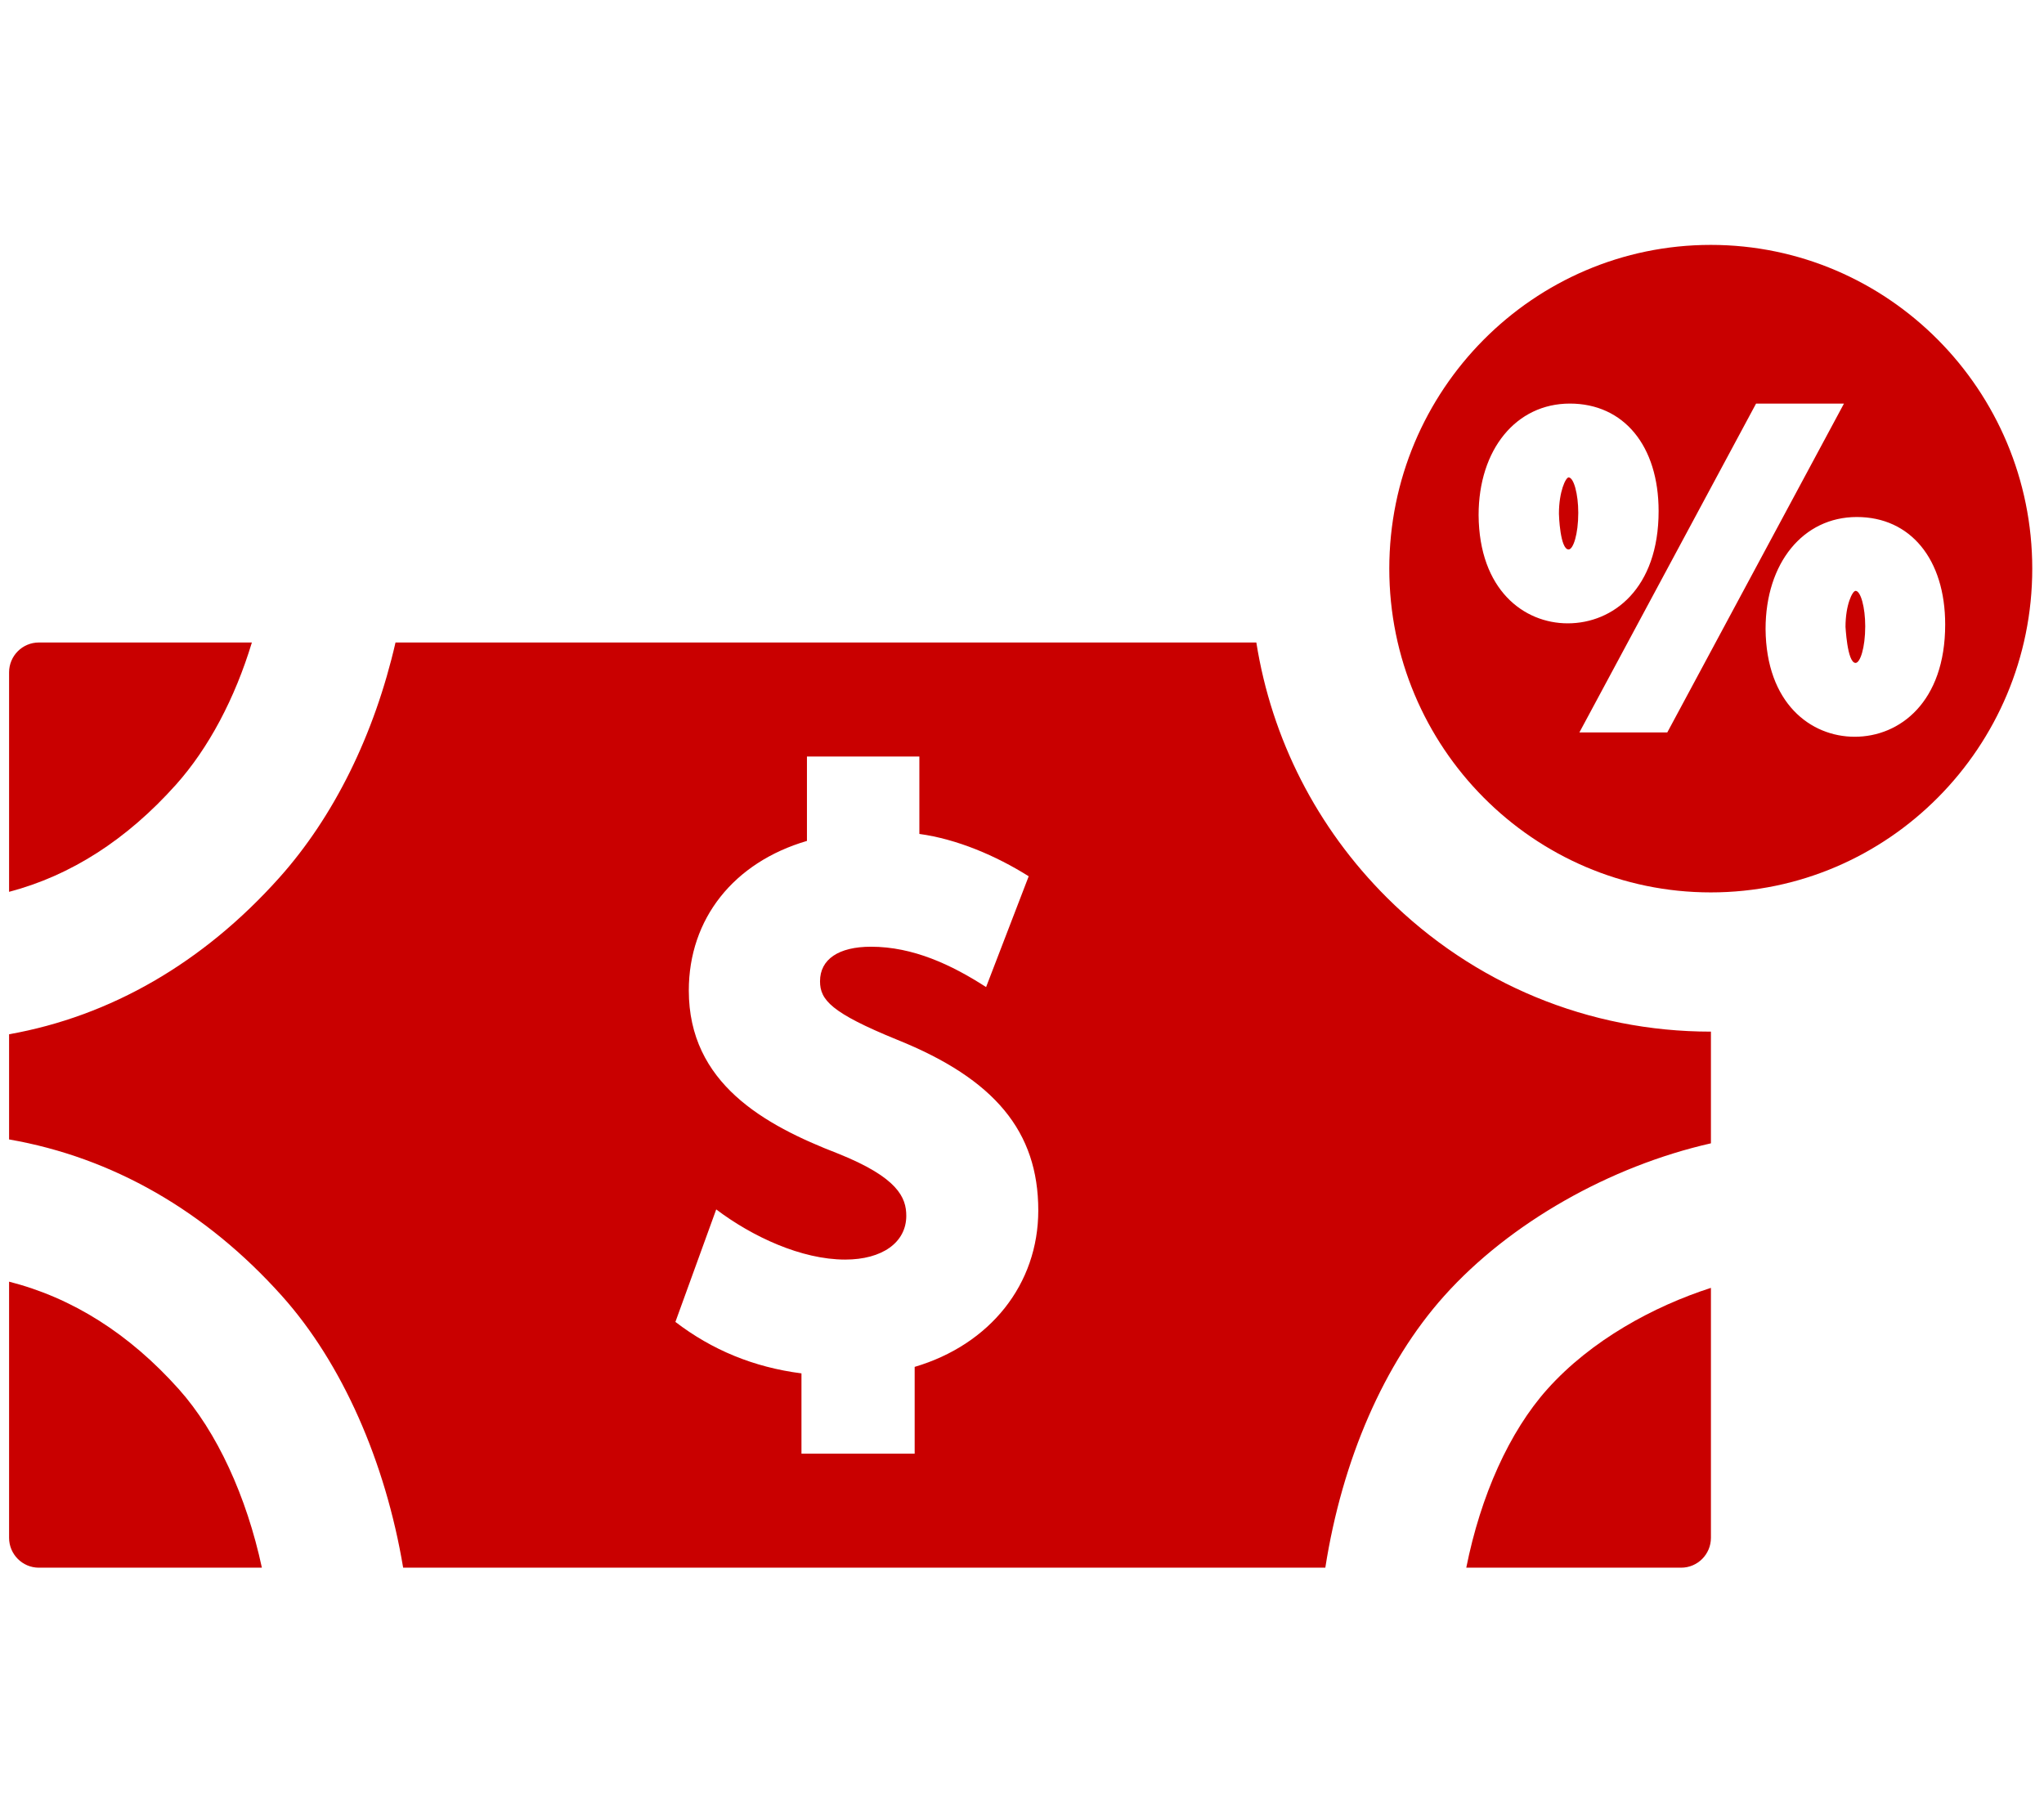
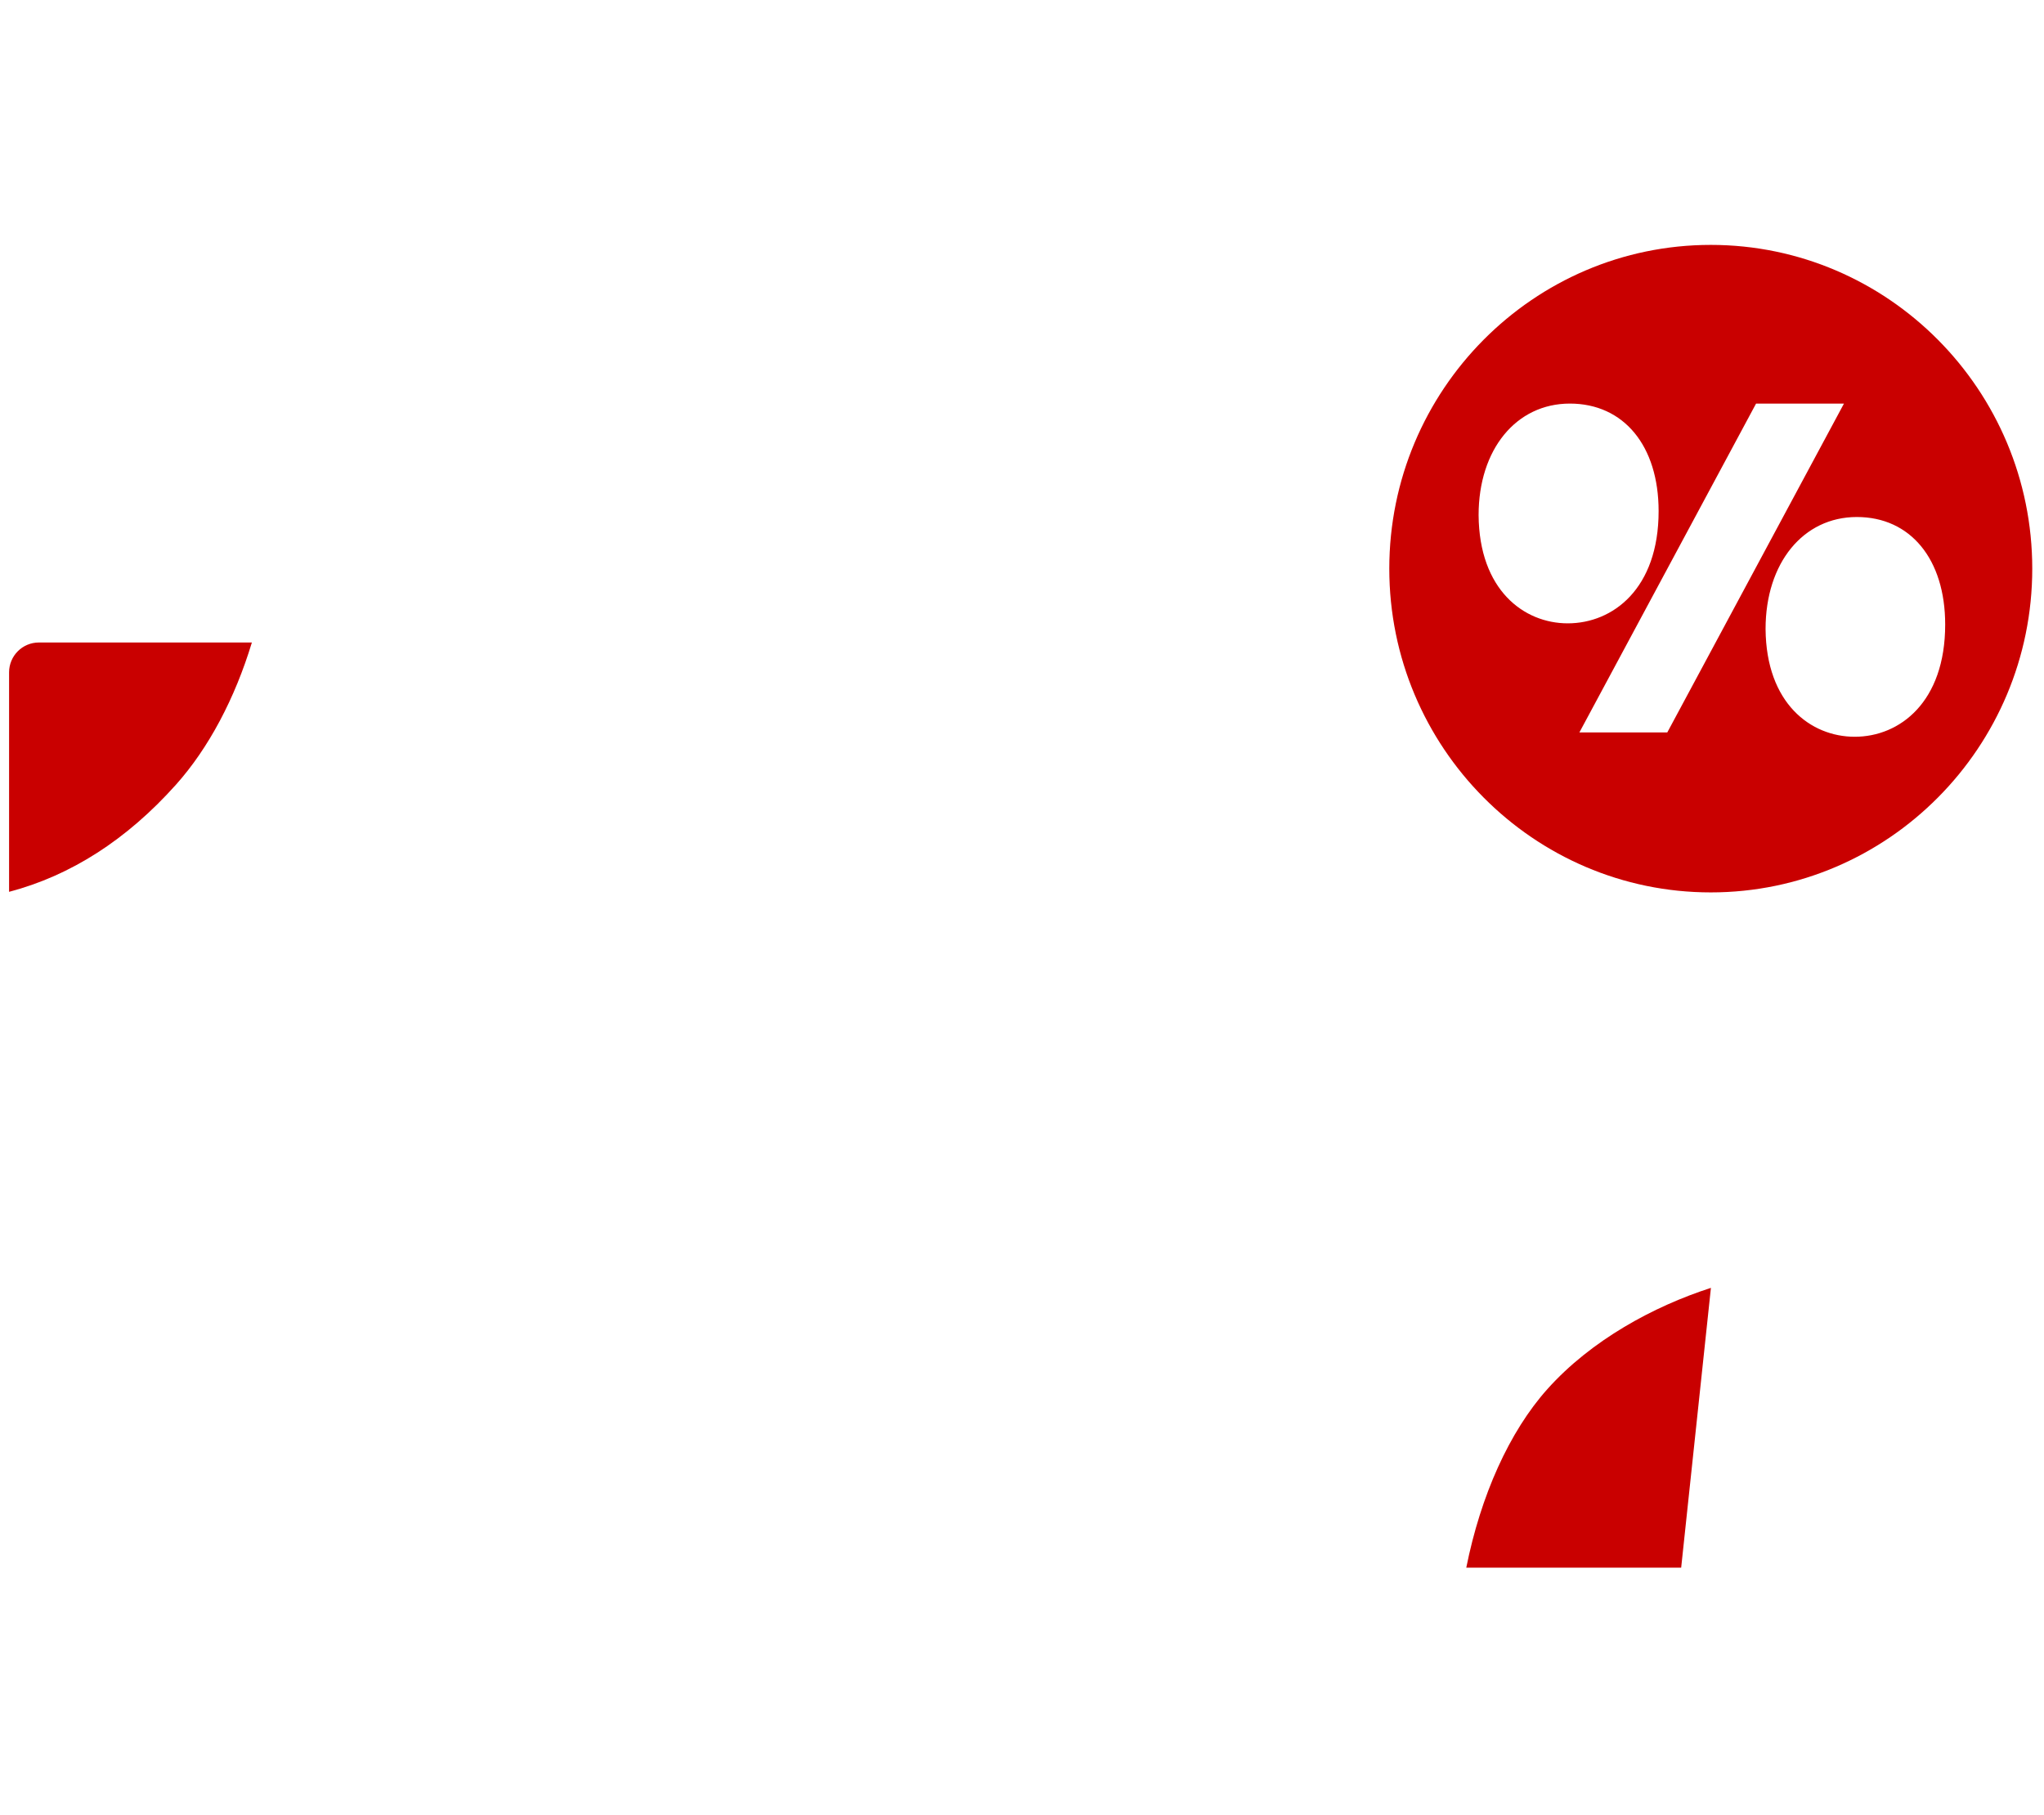
<svg xmlns="http://www.w3.org/2000/svg" width="429" zoomAndPan="magnify" viewBox="0 0 321.75 285.75" height="381" preserveAspectRatio="xMidYMid meet" version="1.2">
  <defs>
    <clipPath id="b56cc4304e">
      <path d="M 1.43 101 L 40 101 L 40 141 L 1.43 141 Z M 1.43 101 " />
    </clipPath>
    <clipPath id="83a32a160f">
-       <path d="M 1.43 101 L 270 101 L 270 247 L 1.43 247 Z M 1.43 101 " />
-     </clipPath>
+       </clipPath>
    <clipPath id="da53565acf">
      <path d="M 1.43 201 L 42 201 L 42 247 L 1.43 247 Z M 1.43 201 " />
    </clipPath>
    <clipPath id="6eb9b3fdd5">
      <path d="M 218 38 L 319.902 38 L 319.902 141 L 218 141 Z M 218 38 " />
    </clipPath>
  </defs>
  <g id="c404d3b0e7">
    <g clip-rule="nonzero" clip-path="url(#b56cc4304e)">
      <path style=" stroke:none;fill-rule:nonzero;fill:#c90000;fill-opacity:1;" d="M 27.688 123.535 C 32.844 117.773 36.984 109.938 39.648 101.141 L 6.113 101.141 C 3.531 101.141 1.43 103.246 1.43 105.836 L 1.43 140.391 C 11.137 137.832 19.938 132.199 27.688 123.535 Z M 27.688 123.535 " />
    </g>
    <g clip-rule="nonzero" clip-path="url(#83a32a160f)">
-       <path style=" stroke:none;fill-rule:nonzero;fill:#c90000;fill-opacity:1;" d="M 43.957 138.176 C 31.969 151.574 17.418 159.965 1.43 162.812 L 1.43 179.367 C 17.68 182.195 32.383 190.594 44.398 204.023 C 53.852 214.59 60.668 230.078 63.461 246.781 L 208.621 246.781 C 211.27 229.82 217.852 214.605 227.316 204.023 C 237.629 192.5 253.434 183.582 269.32 179.98 L 269.32 162.398 C 269.312 162.398 269.305 162.398 269.297 162.398 C 250.07 162.398 231.965 154.902 218.309 141.293 C 207.266 130.285 200.168 116.309 197.762 101.141 L 62.258 101.141 C 58.945 115.586 52.598 128.52 43.957 138.176 Z M 127.023 132.375 L 127.023 119.09 L 144.719 119.09 L 144.719 131.277 C 150.617 132.082 156.766 134.695 161.93 137.941 L 155.223 155.383 C 149.777 151.867 143.723 149.031 137.105 149.031 C 132.004 149.031 129.082 151.012 129.082 154.469 C 129.082 157.406 130.836 159.434 141.227 163.676 C 156.59 169.855 163.438 178.141 163.438 190.539 C 163.438 202.16 155.863 211.656 143.98 215.172 L 143.98 228.828 L 126.16 228.828 L 126.16 216.195 C 118.621 215.227 112.066 212.496 106.316 208.094 L 112.742 190.383 C 118.402 194.664 126.145 198.281 133.039 198.281 C 138.883 198.281 142.66 195.578 142.66 191.391 C 142.66 188.531 141.355 185.367 131.898 181.586 C 120.305 177.102 108.426 170.535 108.426 155.922 C 108.426 144.629 115.5 135.75 127.023 132.375 Z M 127.023 132.375 " />
-     </g>
-     <path style=" stroke:none;fill-rule:nonzero;fill:#c90000;fill-opacity:1;" d="M 243.582 218.664 C 237.578 225.375 233.078 235.434 230.809 246.781 L 264.637 246.781 C 267.219 246.781 269.32 244.672 269.32 242.082 L 269.32 202.734 C 260.348 205.621 250.488 210.949 243.582 218.664 Z M 243.582 218.664 " />
+       </g>
+     <path style=" stroke:none;fill-rule:nonzero;fill:#c90000;fill-opacity:1;" d="M 243.582 218.664 C 237.578 225.375 233.078 235.434 230.809 246.781 L 264.637 246.781 L 269.32 202.734 C 260.348 205.621 250.488 210.949 243.582 218.664 Z M 243.582 218.664 " />
    <g clip-rule="nonzero" clip-path="url(#da53565acf)">
-       <path style=" stroke:none;fill-rule:nonzero;fill:#c90000;fill-opacity:1;" d="M 28.133 218.664 C 20.332 209.945 11.383 204.293 1.43 201.758 L 1.43 242.082 C 1.43 244.672 3.531 246.781 6.113 246.781 L 41.223 246.781 C 38.824 235.594 34.16 225.398 28.133 218.664 Z M 28.133 218.664 " />
-     </g>
-     <path style=" stroke:none;fill-rule:nonzero;fill:#c90000;fill-opacity:1;" d="M 292.09 93.012 C 291.605 93.012 290.504 95.168 290.504 98.715 C 290.508 98.391 290.738 104.355 292.09 104.355 C 292.809 104.355 293.609 101.984 293.609 98.582 C 293.609 95.617 292.898 93.012 292.09 93.012 Z M 292.09 93.012 " />
-     <path style=" stroke:none;fill-rule:nonzero;fill:#c90000;fill-opacity:1;" d="M 246.918 75.156 C 246.465 75.156 245.395 77.371 245.395 80.859 C 245.387 81.059 245.578 86.496 246.918 86.496 C 247.637 86.496 248.438 84.129 248.438 80.727 C 248.438 77.758 247.727 75.156 246.918 75.156 Z M 246.918 75.156 " />
+       </g>
    <g clip-rule="nonzero" clip-path="url(#6eb9b3fdd5)">
      <path style=" stroke:none;fill-rule:nonzero;fill:#c90000;fill-opacity:1;" d="M 269.297 38.551 C 241.395 38.551 218.691 61.41 218.691 89.516 C 218.691 117.617 241.395 140.48 269.297 140.48 C 297.199 140.48 319.902 117.617 319.902 89.516 C 319.902 61.41 297.199 38.551 269.297 38.551 Z M 232.75 81.09 C 232.75 70.75 238.656 63.531 247.113 63.531 C 255.602 63.531 261.086 70.176 261.086 80.461 C 261.086 92.664 253.902 98.125 246.785 98.125 C 239.863 98.125 232.836 92.855 232.75 81.09 Z M 262.449 115.301 L 248.613 115.301 L 276.426 63.531 L 290.262 63.531 Z M 291.957 115.98 C 285.039 115.98 278.012 110.734 277.922 99.012 C 277.922 88.633 283.828 81.387 292.289 81.387 C 300.734 81.387 306.195 88.031 306.195 98.316 C 306.195 110.52 299.043 115.98 291.957 115.98 Z M 291.957 115.98 " />
    </g>
  </g>
</svg>